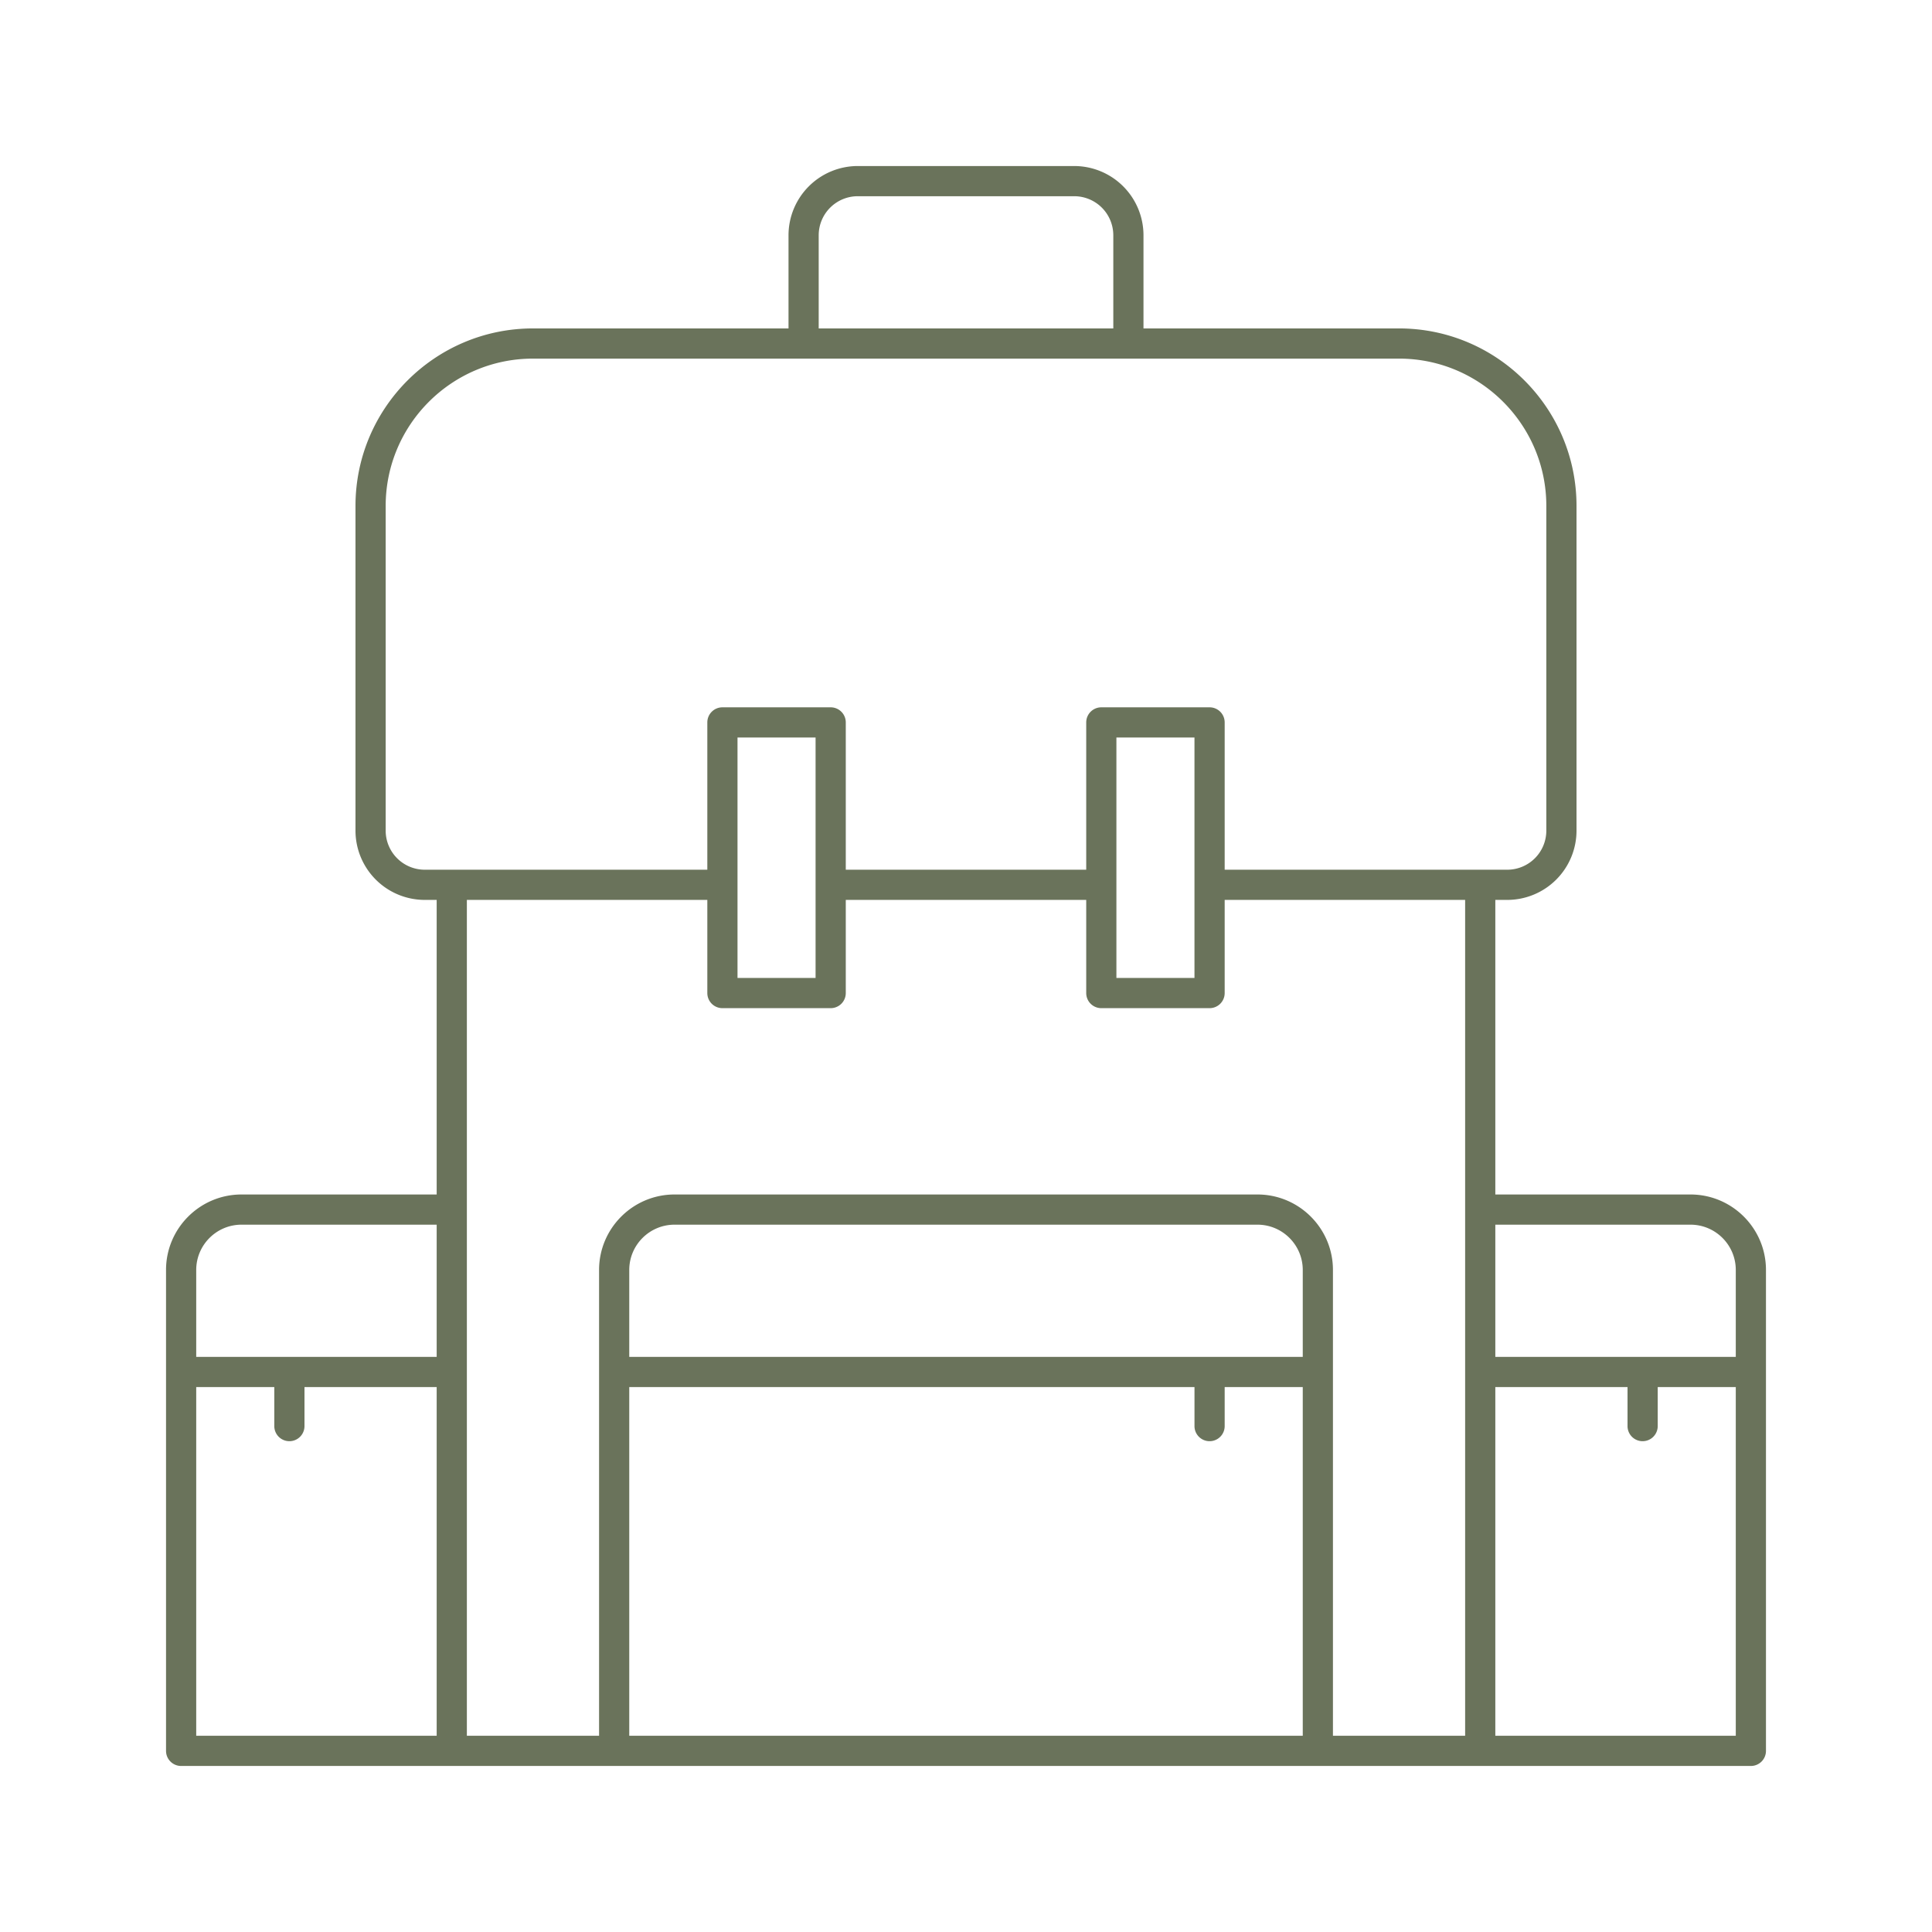
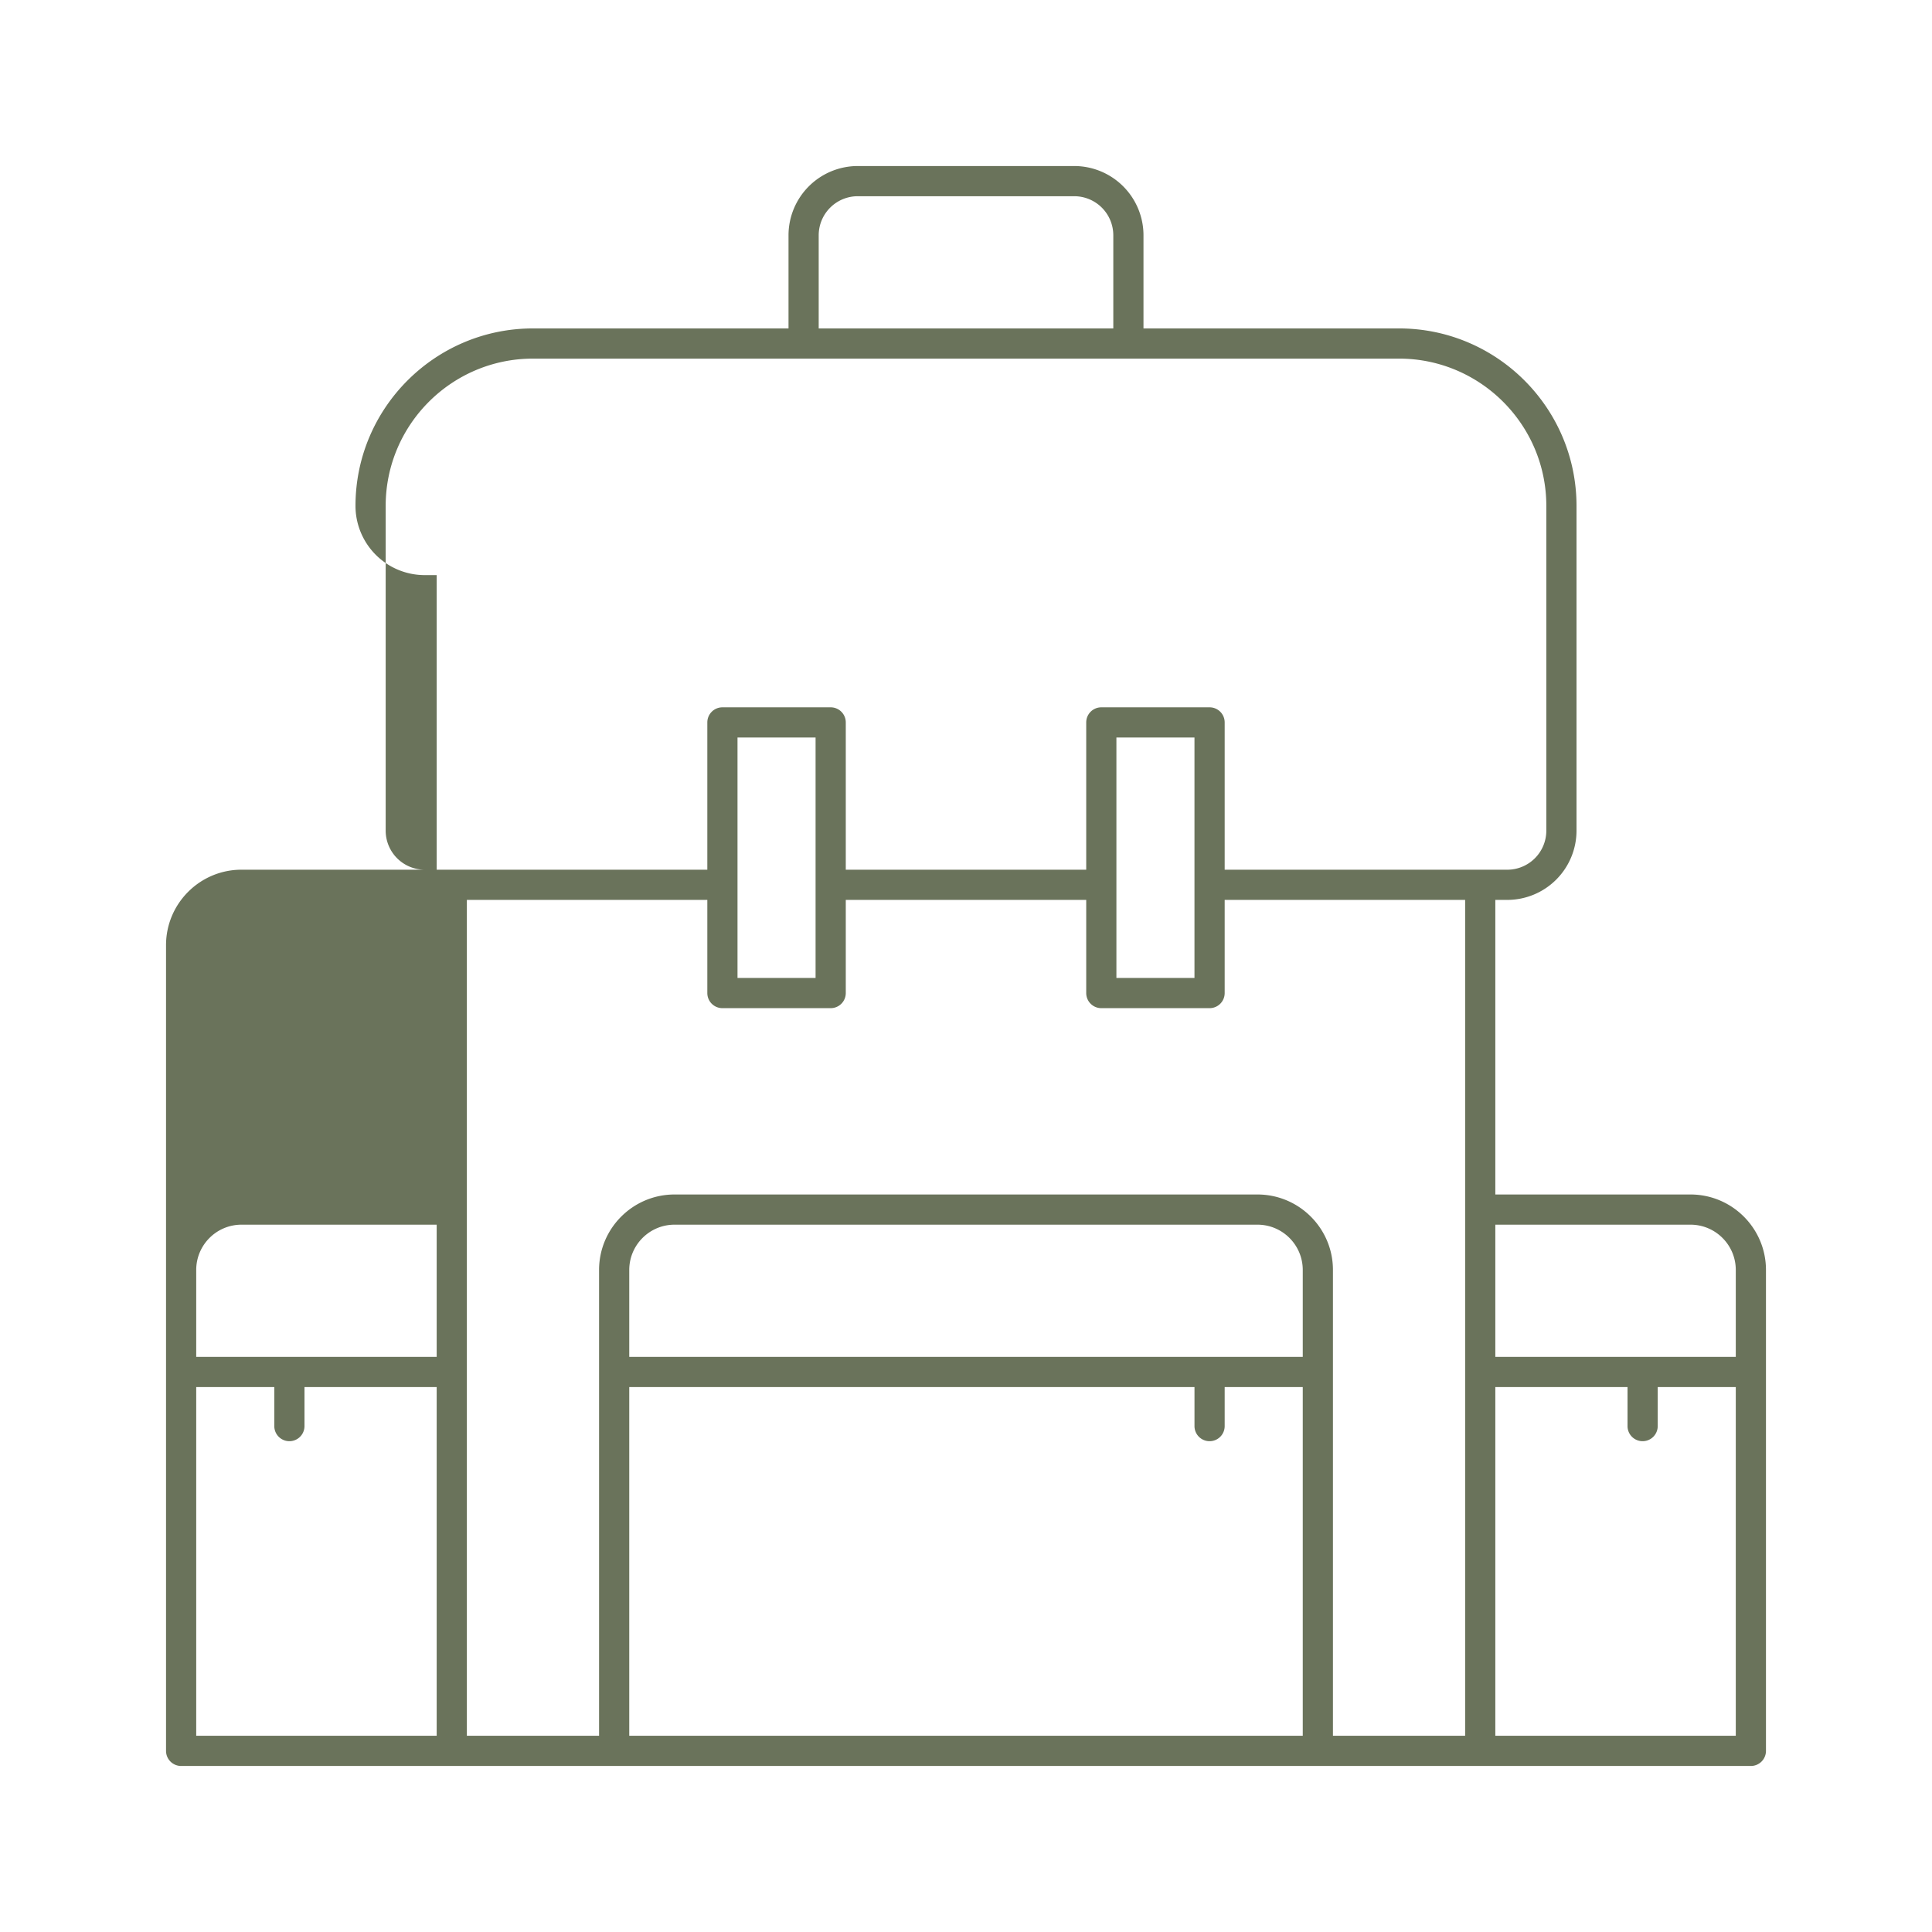
<svg xmlns="http://www.w3.org/2000/svg" width="128" height="128" viewBox="0 0 128 128">
-   <path fill="#6A735B" fill-rule="evenodd" d="M99.069 115V91.896h8.759v2.587a1 1 0 002 0v-2.587H115V115H99.069zm-57.379 0V91.896h37.448v2.587a1 1 0 002 0v-2.587h5.173V115H41.69zm0-25.104v-5.758c0-1.655 1.345-3 3-3h38.621c1.654 0 3 1.345 3 3v5.758H41.69zm-10.759-9.758V59.621h15.931v6.172a1 1 0 001 1h7.173a1 1 0 001-1v-6.172h15.93v6.172a1 1 0 001 1h7.173a1 1 0 001-1v-6.172h15.931V115h-8.758V84.138c0-2.757-2.243-5-5-5H44.69c-2.757 0-5 2.243-5 5V115h-8.759V80.138zM13 91.896h5.173v2.587a1 1 0 102 0v-2.587h8.758V115H13V91.896zm3-10.758h12.931v8.758H13v-5.758c0-1.655 1.346-3 3-3zm32.862-16.345h5.172V48.862h-5.172v15.931zm25.103 0h5.172V48.862h-5.172v15.931zm-48.413-9.758V33.517c0-5.381 4.378-9.758 9.759-9.758H92.69c5.38 0 9.758 4.377 9.758 9.758v21.518a2.59 2.59 0 01-2.586 2.586H81.138v-9.759a1 1 0 00-1-1h-7.173a1 1 0 00-1 1v9.759h-15.93v-9.759a1 1 0 00-1-1h-7.173a1 1 0 00-1 1v9.759H28.138a2.59 2.59 0 01-2.586-2.586zm28.689-39.449A2.59 2.59 0 0156.828 13h14.345a2.589 2.589 0 012.586 2.586v6.173H54.241v-6.173zM112 81.138c1.654 0 3 1.345 3 3v5.758H99.069v-8.758H112zm0-2H99.069V59.621h.793a4.591 4.591 0 004.586-4.586V33.517c0-6.483-5.275-11.758-11.758-11.758H75.759v-6.173A4.592 4.592 0 0071.173 11H56.828a4.592 4.592 0 00-4.587 4.586v6.173h-16.93c-6.484 0-11.759 5.275-11.759 11.758v21.518a4.591 4.591 0 004.586 4.586h.793v19.517H16c-2.757 0-5 2.243-5 5V116a1 1 0 001 1h104a1 1 0 001-1V84.138c0-2.757-2.243-5-5-5z" />
+   <path fill="#6A735B" fill-rule="evenodd" d="M99.069 115V91.896h8.759v2.587a1 1 0 002 0v-2.587H115V115H99.069zm-57.379 0V91.896h37.448v2.587a1 1 0 002 0v-2.587h5.173V115H41.69zm0-25.104v-5.758c0-1.655 1.345-3 3-3h38.621c1.654 0 3 1.345 3 3v5.758H41.69zm-10.759-9.758V59.621h15.931v6.172a1 1 0 001 1h7.173a1 1 0 001-1v-6.172h15.93v6.172a1 1 0 001 1h7.173a1 1 0 001-1v-6.172h15.931V115h-8.758V84.138c0-2.757-2.243-5-5-5H44.69c-2.757 0-5 2.243-5 5V115h-8.759V80.138zM13 91.896h5.173v2.587a1 1 0 102 0v-2.587h8.758V115H13V91.896zm3-10.758h12.931v8.758H13v-5.758c0-1.655 1.346-3 3-3zm32.862-16.345h5.172V48.862h-5.172v15.931zm25.103 0h5.172V48.862h-5.172v15.931zm-48.413-9.758V33.517c0-5.381 4.378-9.758 9.759-9.758H92.69c5.38 0 9.758 4.377 9.758 9.758v21.518a2.59 2.59 0 01-2.586 2.586H81.138v-9.759a1 1 0 00-1-1h-7.173a1 1 0 00-1 1v9.759h-15.93v-9.759a1 1 0 00-1-1h-7.173a1 1 0 00-1 1v9.759H28.138a2.59 2.59 0 01-2.586-2.586zm28.689-39.449A2.59 2.59 0 0156.828 13h14.345a2.589 2.589 0 012.586 2.586v6.173H54.241v-6.173zM112 81.138c1.654 0 3 1.345 3 3v5.758H99.069v-8.758H112zm0-2H99.069V59.621h.793a4.591 4.591 0 004.586-4.586V33.517c0-6.483-5.275-11.758-11.758-11.758H75.759v-6.173A4.592 4.592 0 0071.173 11H56.828a4.592 4.592 0 00-4.587 4.586v6.173h-16.93c-6.484 0-11.759 5.275-11.759 11.758a4.591 4.591 0 004.586 4.586h.793v19.517H16c-2.757 0-5 2.243-5 5V116a1 1 0 001 1h104a1 1 0 001-1V84.138c0-2.757-2.243-5-5-5z" />
</svg>